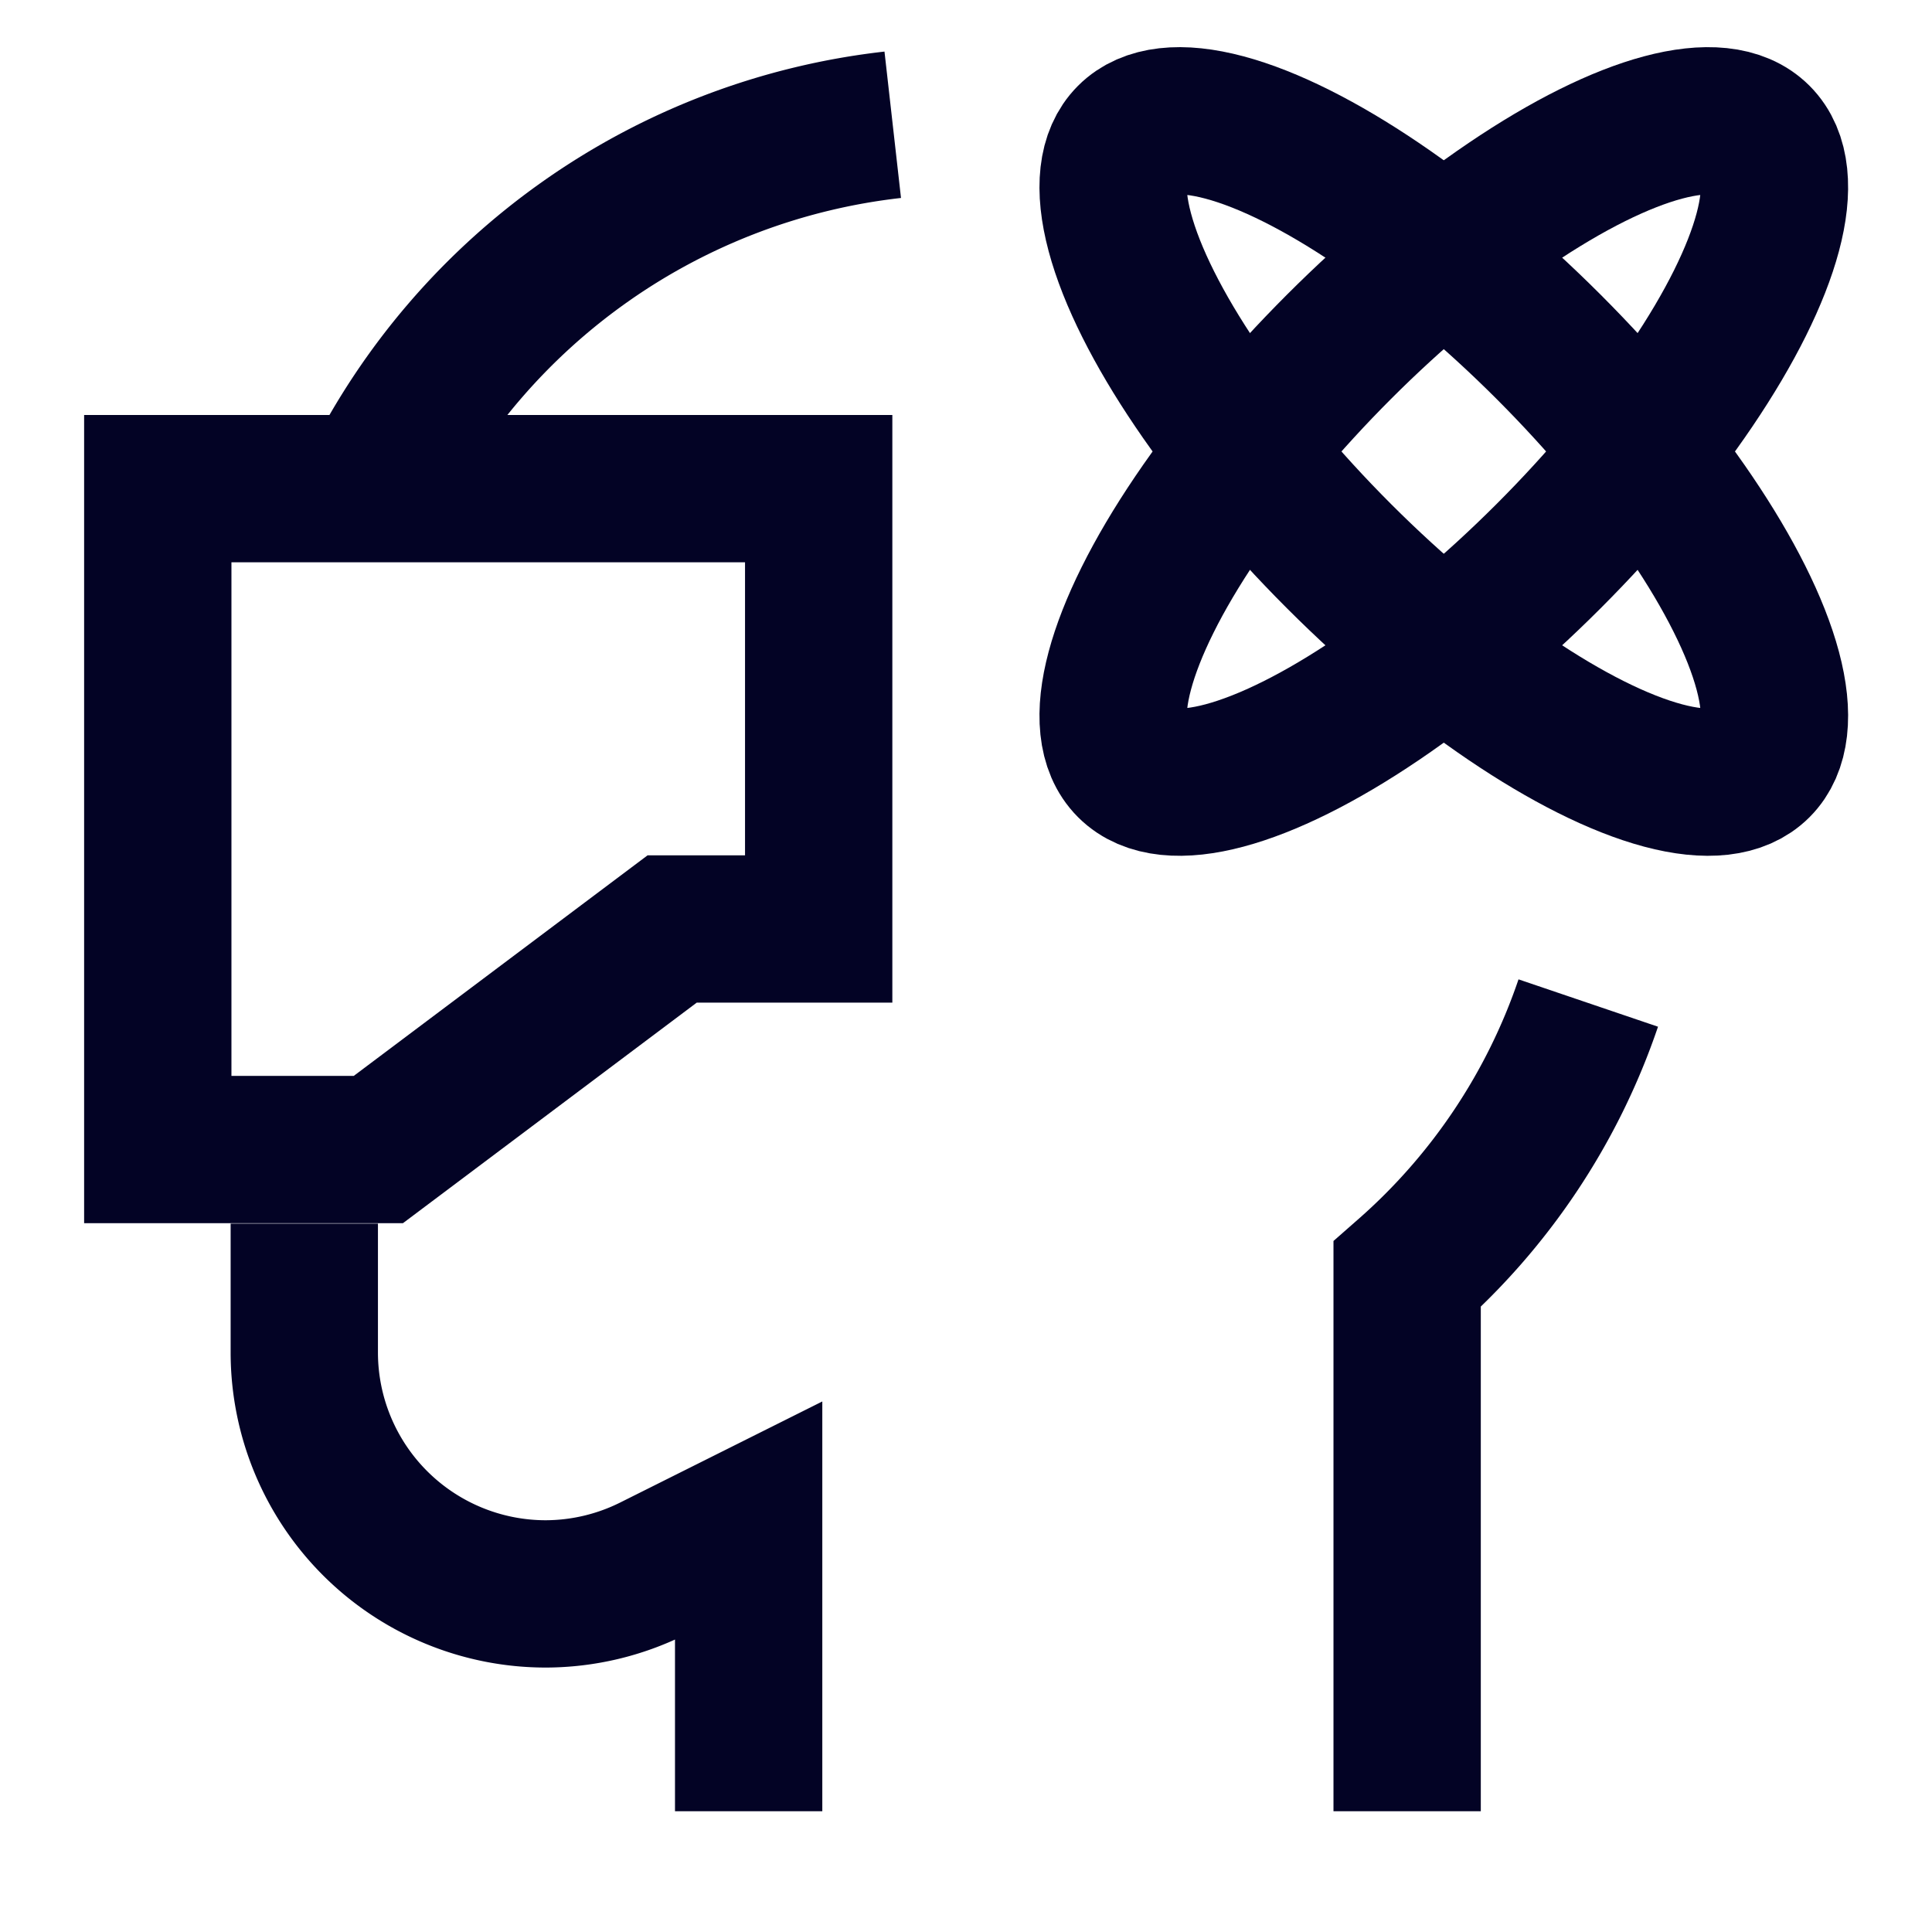
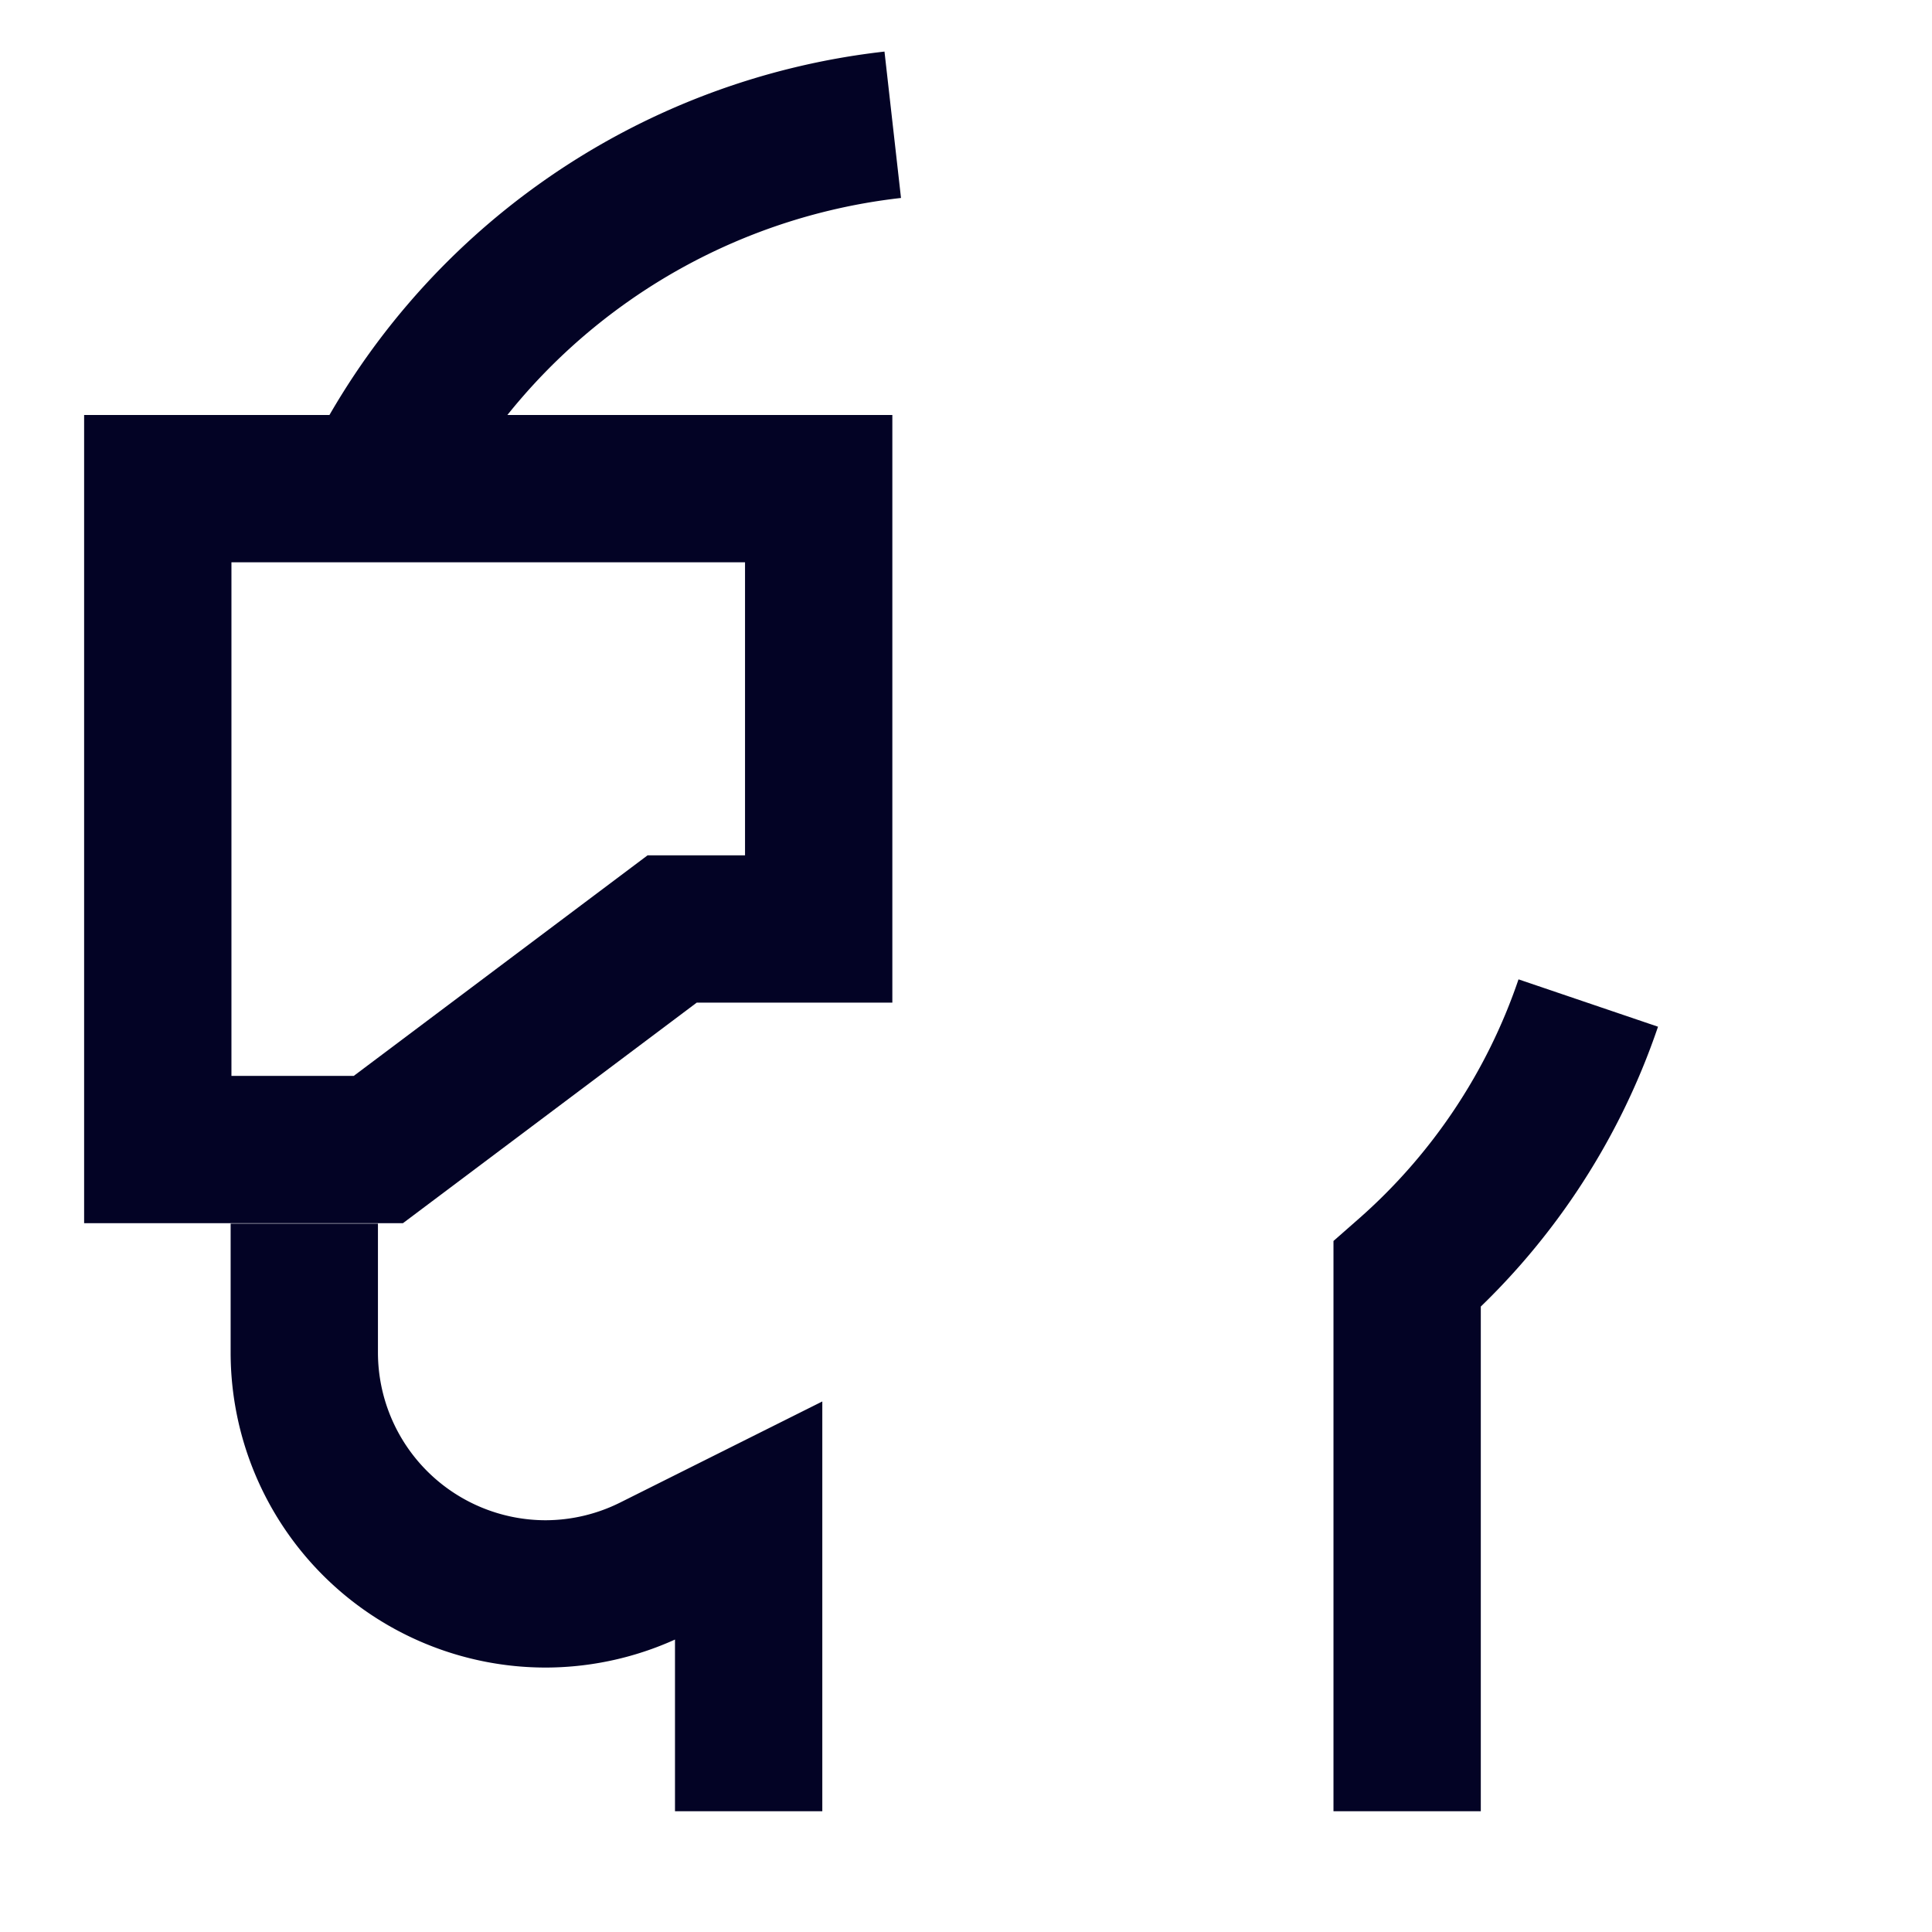
<svg xmlns="http://www.w3.org/2000/svg" width="800px" height="800px" viewBox="0 0 24 24" id="Layer_1" data-name="Layer 1" fill="#030325">
  <g id="SVGRepo_bgCarrier" stroke-width="0" />
  <g id="SVGRepo_tracerCarrier" stroke-linecap="round" stroke-linejoin="round" />
  <g id="SVGRepo_iconCarrier">
    <defs>
      <style>.cls-1{fill:none;stroke:#030325;stroke-miterlimit:10;stroke-width:1.83px;}</style>
    </defs>
    <line class="cls-1" x1="17.48" y1="15.83" x2="17.48" y2="15.83" />
    <path class="cls-1" d="M17.48,22.5V15.83a7.84,7.84,0,0,0,2.25-3.37" />
    <path class="cls-1" d="M4.64,6.07a8.23,8.23,0,0,1,6.45-4.52" />
    <path class="cls-1" d="M3.78,15.2v1.6a3,3,0,0,0,3,3,3,3,0,0,0,1.32-.31l1.2-.6V22.5" />
-     <ellipse class="cls-1" cx="17.93" cy="5.61" rx="1.84" ry="5.51" transform="translate(1.29 14.32) rotate(-45)" />
-     <ellipse class="cls-1" cx="17.93" cy="5.61" rx="5.51" ry="1.84" transform="translate(1.29 14.32) rotate(-45)" />
    <polygon class="cls-1" points="10.17 11.54 8.35 11.54 4.7 14.28 1.96 14.28 1.96 6.07 10.17 6.07 10.17 11.54" />
  </g>
</svg>